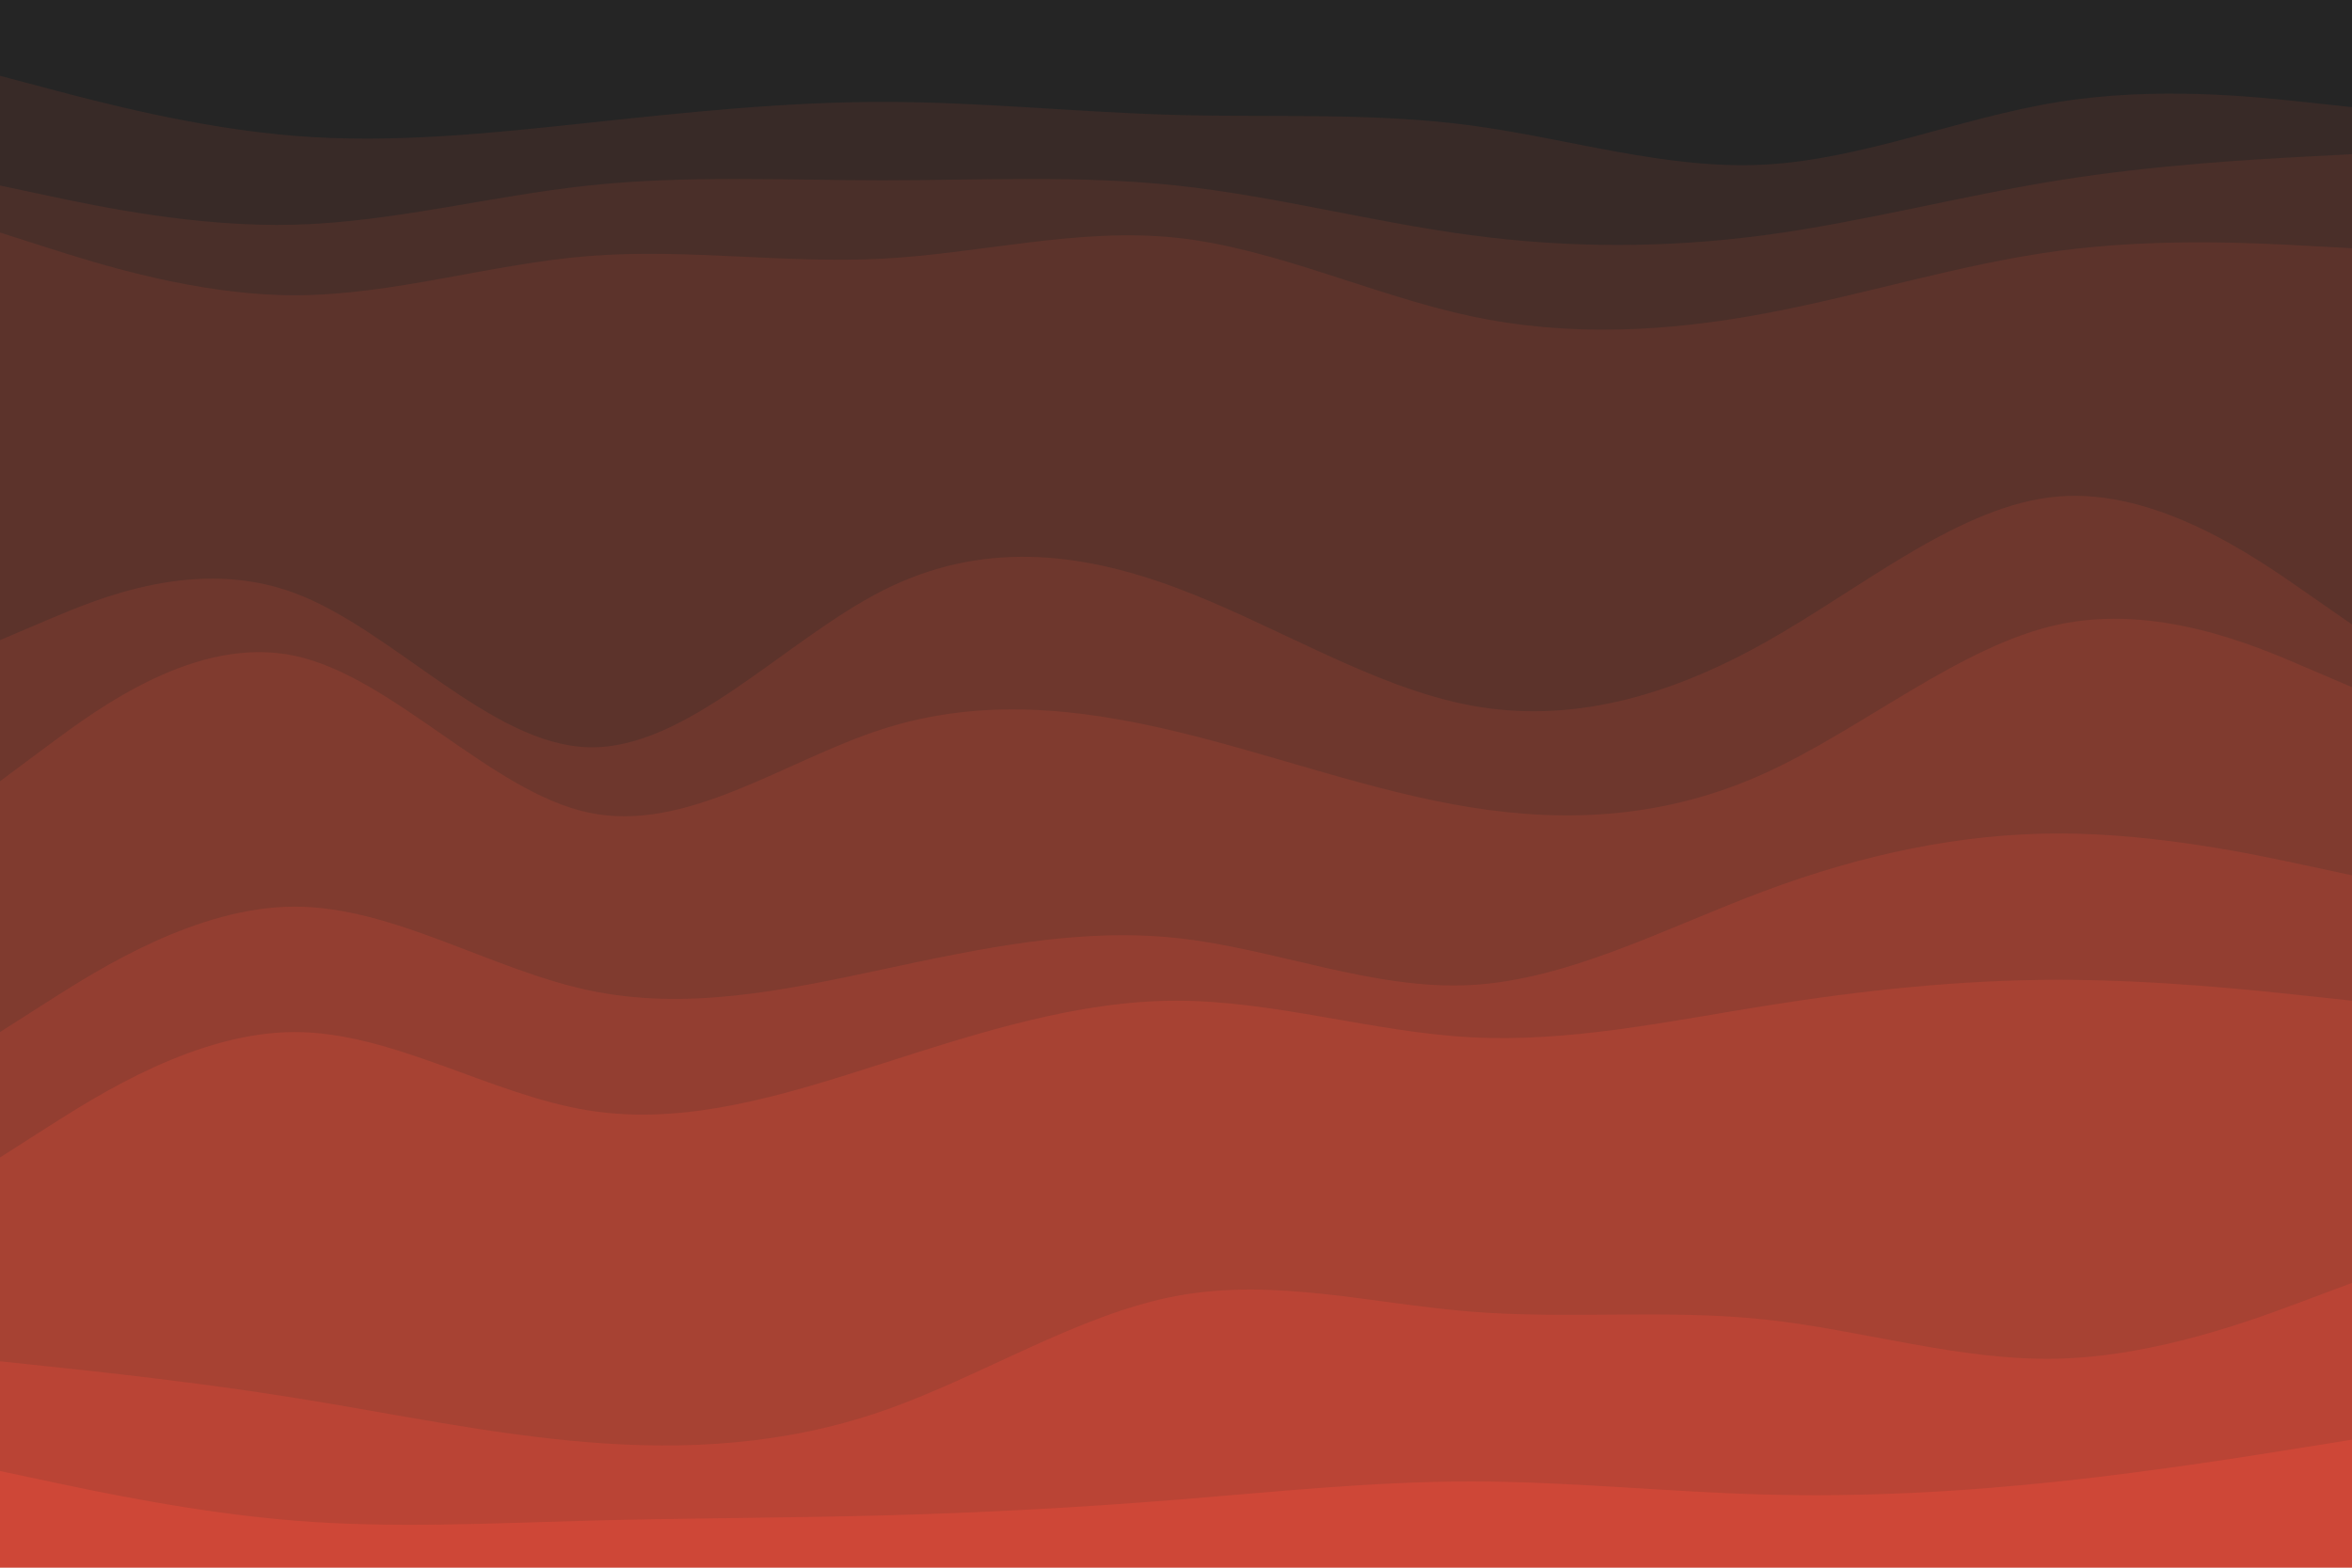
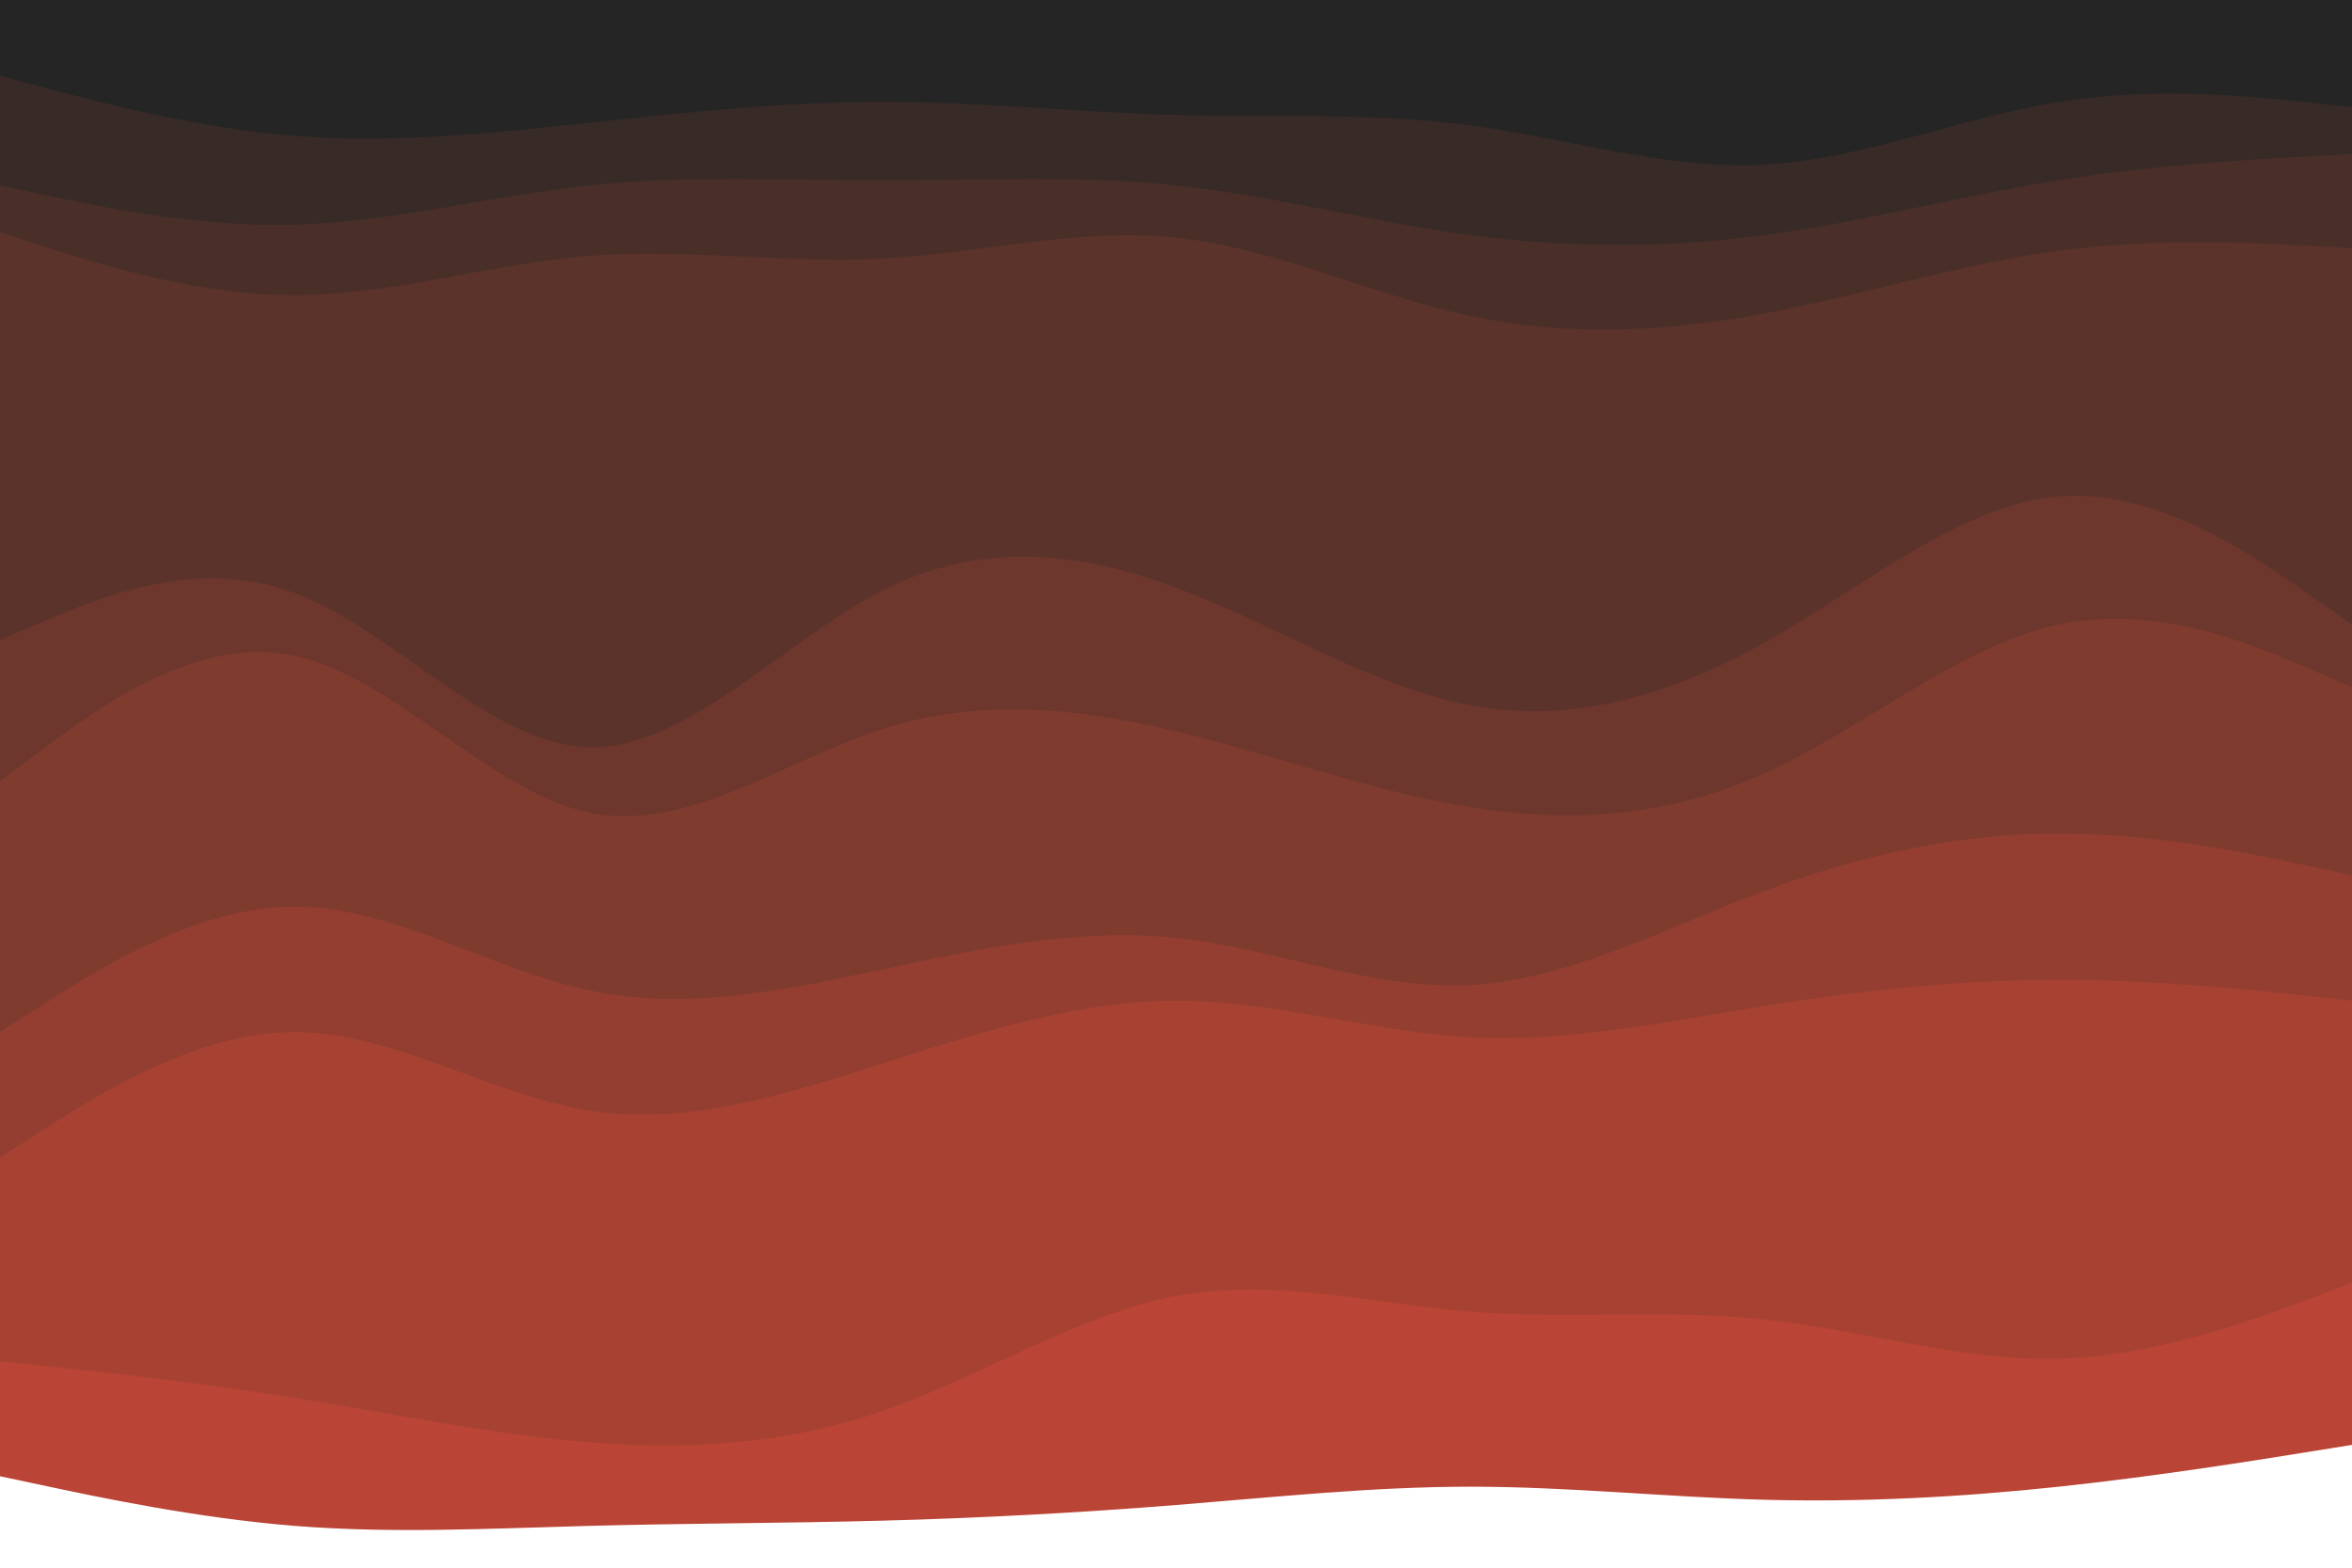
<svg xmlns="http://www.w3.org/2000/svg" id="visual" viewBox="0 0 900 600" width="900" height="600" version="1.1">
  <path d="M0 31L18.8 36C37.7 41 75.3 51 112.8 54C150.3 57 187.7 53 225.2 49C262.7 45 300.3 41 337.8 41C375.3 41 412.7 45 450.2 46C487.7 47 525.3 45 562.8 50C600.3 55 637.7 67 675.2 65C712.7 63 750.3 47 787.8 41C825.3 35 862.7 39 881.3 41L900 43L900 0L881.3 0C862.7 0 825.3 0 787.8 0C750.3 0 712.7 0 675.2 0C637.7 0 600.3 0 562.8 0C525.3 0 487.7 0 450.2 0C412.7 0 375.3 0 337.8 0C300.3 0 262.7 0 225.2 0C187.7 0 150.3 0 112.8 0C75.3 0 37.7 0 18.8 0L0 0Z" fill="#252525" />
  <path d="M0 73L18.8 77C37.7 81 75.3 89 112.8 88C150.3 87 187.7 77 225.2 73C262.7 69 300.3 71 337.8 71C375.3 71 412.7 69 450.2 73C487.7 77 525.3 87 562.8 92C600.3 97 637.7 97 675.2 92C712.7 87 750.3 77 787.8 71C825.3 65 862.7 63 881.3 62L900 61L900 41L881.3 39C862.7 37 825.3 33 787.8 39C750.3 45 712.7 61 675.2 63C637.7 65 600.3 53 562.8 48C525.3 43 487.7 45 450.2 44C412.7 43 375.3 39 337.8 39C300.3 39 262.7 43 225.2 47C187.7 51 150.3 55 112.8 52C75.3 49 37.7 39 18.8 34L0 29Z" fill="#382a27" />
  <path d="M0 91L18.8 97C37.7 103 75.3 115 112.8 115C150.3 115 187.7 103 225.2 100C262.7 97 300.3 103 337.8 101C375.3 99 412.7 89 450.2 93C487.7 97 525.3 115 562.8 123C600.3 131 637.7 129 675.2 122C712.7 115 750.3 103 787.8 98C825.3 93 862.7 95 881.3 96L900 97L900 59L881.3 60C862.7 61 825.3 63 787.8 69C750.3 75 712.7 85 675.2 90C637.7 95 600.3 95 562.8 90C525.3 85 487.7 75 450.2 71C412.7 67 375.3 69 337.8 69C300.3 69 262.7 67 225.2 71C187.7 75 150.3 85 112.8 86C75.3 87 37.7 79 18.8 75L0 71Z" fill="#4a2f29" />
  <path d="M0 247L18.8 239C37.7 231 75.3 215 112.8 229C150.3 243 187.7 287 225.2 288C262.7 289 300.3 247 337.8 228C375.3 209 412.7 213 450.2 227C487.7 241 525.3 265 562.8 272C600.3 279 637.7 269 675.2 248C712.7 227 750.3 195 787.8 192C825.3 189 862.7 215 881.3 228L900 241L900 95L881.3 94C862.7 93 825.3 91 787.8 96C750.3 101 712.7 113 675.2 120C637.7 127 600.3 129 562.8 121C525.3 113 487.7 95 450.2 91C412.7 87 375.3 97 337.8 99C300.3 101 262.7 95 225.2 98C187.7 101 150.3 113 112.8 113C75.3 113 37.7 101 18.8 95L0 89Z" fill="#5c332b" />
  <path d="M0 301L18.8 287C37.7 273 75.3 245 112.8 253C150.3 261 187.7 305 225.2 313C262.7 321 300.3 293 337.8 281C375.3 269 412.7 273 450.2 282C487.7 291 525.3 305 562.8 311C600.3 317 637.7 315 675.2 298C712.7 281 750.3 249 787.8 241C825.3 233 862.7 249 881.3 257L900 265L900 239L881.3 226C862.7 213 825.3 187 787.8 190C750.3 193 712.7 225 675.2 246C637.7 267 600.3 277 562.8 270C525.3 263 487.7 239 450.2 225C412.7 211 375.3 207 337.8 226C300.3 245 262.7 287 225.2 286C187.7 285 150.3 241 112.8 227C75.3 213 37.7 229 18.8 237L0 245Z" fill="#6e372d" />
  <path d="M0 397L18.8 385C37.7 373 75.3 349 112.8 349C150.3 349 187.7 373 225.2 381C262.7 389 300.3 381 337.8 373C375.3 365 412.7 357 450.2 361C487.7 365 525.3 381 562.8 379C600.3 377 637.7 357 675.2 343C712.7 329 750.3 321 787.8 321C825.3 321 862.7 329 881.3 333L900 337L900 263L881.3 255C862.7 247 825.3 231 787.8 239C750.3 247 712.7 279 675.2 296C637.7 313 600.3 315 562.8 309C525.3 303 487.7 289 450.2 280C412.7 271 375.3 267 337.8 279C300.3 291 262.7 319 225.2 311C187.7 303 150.3 259 112.8 251C75.3 243 37.7 271 18.8 285L0 299Z" fill="#803b2f" />
  <path d="M0 445L18.8 433C37.7 421 75.3 397 112.8 397C150.3 397 187.7 421 225.2 427C262.7 433 300.3 421 337.8 409C375.3 397 412.7 385 450.2 385C487.7 385 525.3 397 562.8 399C600.3 401 637.7 393 675.2 387C712.7 381 750.3 377 787.8 377C825.3 377 862.7 381 881.3 383L900 385L900 335L881.3 331C862.7 327 825.3 319 787.8 319C750.3 319 712.7 327 675.2 341C637.7 355 600.3 375 562.8 377C525.3 379 487.7 363 450.2 359C412.7 355 375.3 363 337.8 371C300.3 379 262.7 387 225.2 379C187.7 371 150.3 347 112.8 347C75.3 347 37.7 371 18.8 383L0 395Z" fill="#933e31" />
  <path d="M0 523L18.8 525C37.7 527 75.3 531 112.8 537C150.3 543 187.7 551 225.2 554C262.7 557 300.3 555 337.8 542C375.3 529 412.7 505 450.2 498C487.7 491 525.3 501 562.8 504C600.3 507 637.7 503 675.2 507C712.7 511 750.3 523 787.8 522C825.3 521 862.7 507 881.3 500L900 493L900 383L881.3 381C862.7 379 825.3 375 787.8 375C750.3 375 712.7 379 675.2 385C637.7 391 600.3 399 562.8 397C525.3 395 487.7 383 450.2 383C412.7 383 375.3 395 337.8 407C300.3 419 262.7 431 225.2 425C187.7 419 150.3 395 112.8 395C75.3 395 37.7 419 18.8 431L0 443Z" fill="#a74233" />
  <path d="M0 565L18.8 569C37.7 573 75.3 581 112.8 584C150.3 587 187.7 585 225.2 584C262.7 583 300.3 583 337.8 582C375.3 581 412.7 579 450.2 576C487.7 573 525.3 569 562.8 569C600.3 569 637.7 573 675.2 574C712.7 575 750.3 573 787.8 569C825.3 565 862.7 559 881.3 556L900 553L900 491L881.3 498C862.7 505 825.3 519 787.8 520C750.3 521 712.7 509 675.2 505C637.7 501 600.3 505 562.8 502C525.3 499 487.7 489 450.2 496C412.7 503 375.3 527 337.8 540C300.3 553 262.7 555 225.2 552C187.7 549 150.3 541 112.8 535C75.3 529 37.7 525 18.8 523L0 521Z" fill="#ba4435" />
-   <path d="M0 601L18.8 601C37.7 601 75.3 601 112.8 601C150.3 601 187.7 601 225.2 601C262.7 601 300.3 601 337.8 601C375.3 601 412.7 601 450.2 601C487.7 601 525.3 601 562.8 601C600.3 601 637.7 601 675.2 601C712.7 601 750.3 601 787.8 601C825.3 601 862.7 601 881.3 601L900 601L900 551L881.3 554C862.7 557 825.3 563 787.8 567C750.3 571 712.7 573 675.2 572C637.7 571 600.3 567 562.8 567C525.3 567 487.7 571 450.2 574C412.7 577 375.3 579 337.8 580C300.3 581 262.7 581 225.2 582C187.7 583 150.3 585 112.8 582C75.3 579 37.7 571 18.8 567L0 563Z" fill="#ce4737" />
</svg>